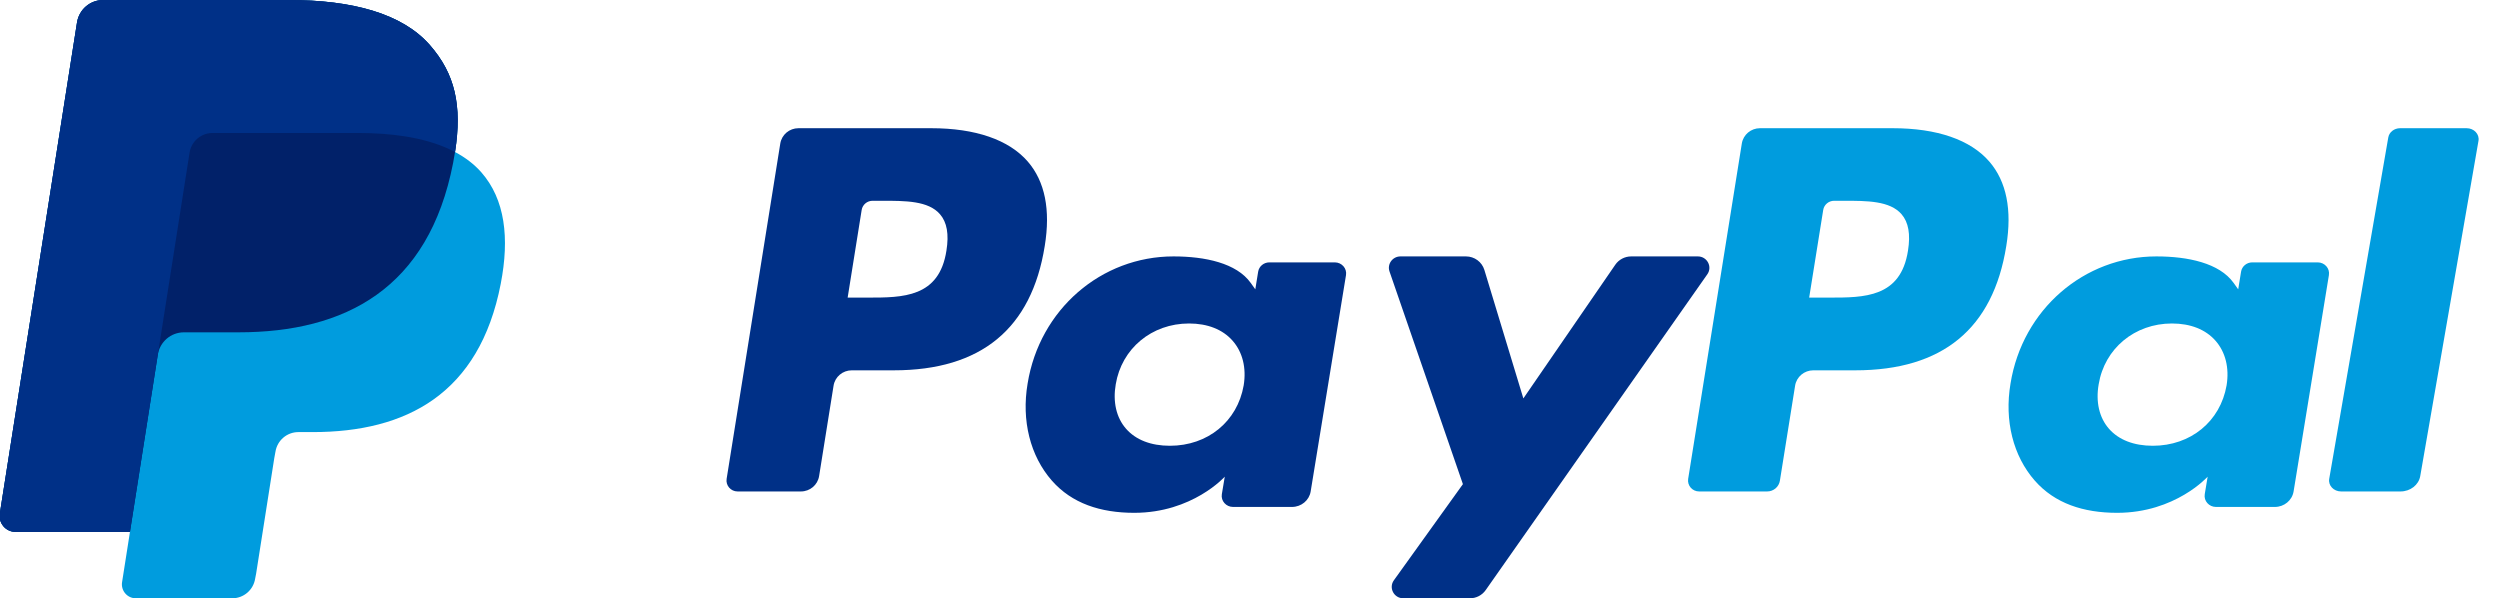
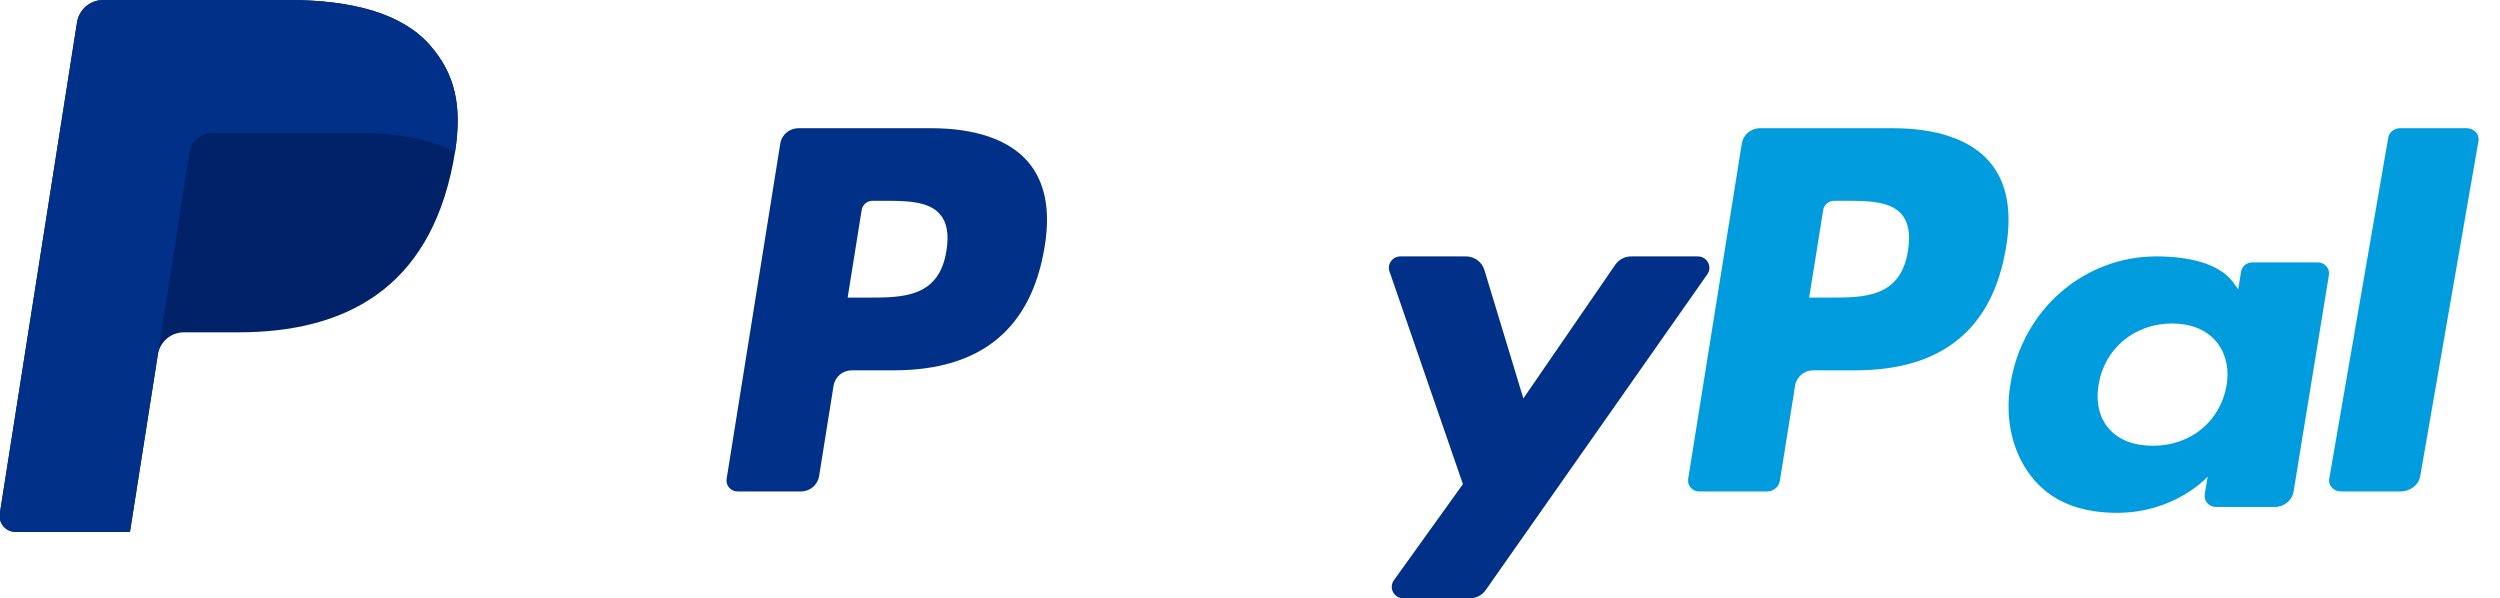
<svg xmlns="http://www.w3.org/2000/svg" width="117" height="28">
  <path fill="#009CDE" transform="translate(109 6)" d="M2.772 0.431L0.007 16.411C-0.047 16.72 0.217 17 0.562 17L3.343 17C3.803 17 4.195 16.696 4.267 16.282L6.993 0.59C7.047 0.28 6.783 0 6.438 0L3.326 0C3.05 0 2.815 0.183 2.772 0.431" />
  <path fill="#009CDE" transform="translate(94 12)" d="M10.204 6.037C9.909 7.727 8.521 8.862 6.751 8.862C5.864 8.862 5.154 8.586 4.697 8.063C4.244 7.545 4.074 6.807 4.218 5.985C4.493 4.31 5.903 3.139 7.646 3.139C8.515 3.139 9.22 3.417 9.685 3.945C10.154 4.476 10.338 5.219 10.204 6.037L10.204 6.037ZM14.467 0.279L11.408 0.279C11.146 0.279 10.923 0.463 10.882 0.713L10.748 1.541L10.534 1.241C9.871 0.311 8.395 0 6.92 0C3.541 0 0.653 2.477 0.092 5.951C-0.201 7.684 0.214 9.34 1.23 10.496C2.164 11.558 3.496 12 5.083 12C7.808 12 9.318 10.308 9.318 10.308L9.182 11.13C9.131 11.442 9.381 11.725 9.708 11.725L12.463 11.725C12.9 11.725 13.271 11.418 13.34 11.001L14.993 0.874C15.044 0.561 14.795 0.279 14.467 0.279L14.467 0.279Z" />
  <path fill="#009CDE" transform="translate(79 6)" d="M10.294 5.731C9.954 7.928 8.252 7.928 6.606 7.928L5.669 7.928L6.326 3.827C6.366 3.579 6.583 3.396 6.838 3.396L7.267 3.396C8.387 3.396 9.446 3.396 9.992 4.025C10.318 4.402 10.417 4.96 10.294 5.731L10.294 5.731ZM9.577 0L3.369 0C2.944 0 2.583 0.304 2.517 0.718L0.006 16.411C-0.043 16.72 0.2 17 0.518 17L3.703 17C4 17 4.253 16.787 4.299 16.497L5.011 12.049C5.077 11.635 5.439 11.331 5.863 11.331L7.828 11.331C11.917 11.331 14.277 9.38 14.894 5.513C15.171 3.822 14.905 2.494 14.102 1.563C13.219 0.541 11.654 0 9.577 0L9.577 0Z" />
  <path fill="#003087" transform="translate(65 12)" d="M14.459 0L11.34 0C11.042 0 10.762 0.146 10.595 0.39L6.293 6.646L4.469 0.634C4.355 0.258 4.005 0 3.607 0L0.541 0C0.171 0 -0.09 0.359 0.029 0.705L3.464 10.658L0.233 15.158C-0.02 15.511 0.236 16 0.674 16L3.79 16C4.086 16 4.362 15.857 4.53 15.617L14.903 0.837C15.151 0.484 14.895 0 14.459 0" />
-   <path fill="#003087" transform="translate(48 12)" d="M10.204 6.037C9.909 7.727 8.521 8.862 6.751 8.862C5.864 8.862 5.153 8.586 4.697 8.063C4.244 7.545 4.074 6.807 4.217 5.985C4.493 4.31 5.903 3.139 7.646 3.139C8.515 3.139 9.22 3.417 9.685 3.945C10.154 4.476 10.338 5.219 10.204 6.037L10.204 6.037ZM14.467 0.279L11.408 0.279C11.146 0.279 10.923 0.463 10.882 0.713L10.748 1.541L10.534 1.241C9.871 0.311 8.395 0 6.92 0C3.541 0 0.654 2.477 0.092 5.951C-0.201 7.684 0.214 9.34 1.23 10.496C2.164 11.558 3.496 12 5.083 12C7.808 12 9.319 10.308 9.319 10.308L9.182 11.13C9.131 11.442 9.381 11.725 9.708 11.725L12.463 11.725C12.9 11.725 13.271 11.418 13.339 11.001L14.993 0.874C15.044 0.561 14.795 0.279 14.467 0.279L14.467 0.279Z" />
  <path fill="#003087" transform="translate(34 6)" d="M10.293 5.731C9.954 7.928 8.252 7.928 6.606 7.928L5.67 7.928L6.326 3.827C6.366 3.579 6.583 3.396 6.837 3.396L7.267 3.396C8.387 3.396 9.446 3.396 9.991 4.025C10.318 4.402 10.417 4.96 10.293 5.731L10.293 5.731ZM9.577 0L3.369 0C2.944 0 2.583 0.304 2.517 0.718L0.006 16.411C-0.043 16.72 0.2 17 0.518 17L3.482 17C3.906 17 4.268 16.696 4.334 16.282L5.011 12.049C5.077 11.635 5.439 11.331 5.863 11.331L7.828 11.331C11.917 11.331 14.277 9.38 14.894 5.513C15.171 3.822 14.905 2.494 14.102 1.563C13.218 0.541 11.654 0 9.577 0L9.577 0Z" />
-   <path fill="#009CDE" transform="translate(-0.017 0)" d="M21.312 7.114C21.653 4.936 21.31 3.453 20.136 2.111C18.843 0.633 16.508 0 13.52 0L4.846 0C4.236 0 3.716 0.446 3.621 1.051L0.009 24.03C-0.062 24.483 0.287 24.893 0.745 24.893L6.099 24.893L5.73 27.245C5.667 27.641 5.973 28 6.373 28L10.886 28C11.42 28 11.875 27.61 11.958 27.081L12.003 26.85L12.853 21.441L12.908 21.142C12.991 20.612 13.446 20.222 13.98 20.222L14.655 20.222C19.027 20.222 22.451 18.44 23.451 13.285C23.869 11.132 23.653 9.334 22.548 8.07C22.213 7.688 21.797 7.371 21.312 7.114" />
  <path fill="#012169" transform="translate(-0.017 0)" d="M21.312 7.114C21.653 4.936 21.31 3.453 20.136 2.111C18.843 0.633 16.508 0 13.52 0L4.846 0C4.236 0 3.716 0.446 3.621 1.051L0.009 24.03C-0.062 24.483 0.287 24.893 0.745 24.893L6.099 24.893L7.444 16.336L7.402 16.604C7.497 15.999 8.013 15.553 8.624 15.553L11.169 15.553C16.167 15.553 20.08 13.515 21.223 7.623C21.257 7.449 21.286 7.28 21.312 7.114" />
  <path fill="#003087" transform="translate(-0.017 0)" d="M8.889 7.143C8.946 6.778 9.179 6.48 9.493 6.33C9.635 6.261 9.794 6.223 9.961 6.223L16.76 6.223C17.565 6.223 18.316 6.276 19.003 6.387C19.199 6.419 19.39 6.455 19.575 6.496C19.761 6.537 19.941 6.584 20.115 6.635C20.203 6.66 20.288 6.687 20.372 6.715C20.71 6.828 21.023 6.96 21.312 7.114C21.653 4.936 21.31 3.453 20.136 2.111C18.843 0.633 16.508 0 13.52 0L4.846 0C4.236 0 3.716 0.446 3.621 1.051L0.009 24.03C-0.062 24.483 0.287 24.893 0.745 24.893L6.099 24.893L8.889 7.143" />
</svg>